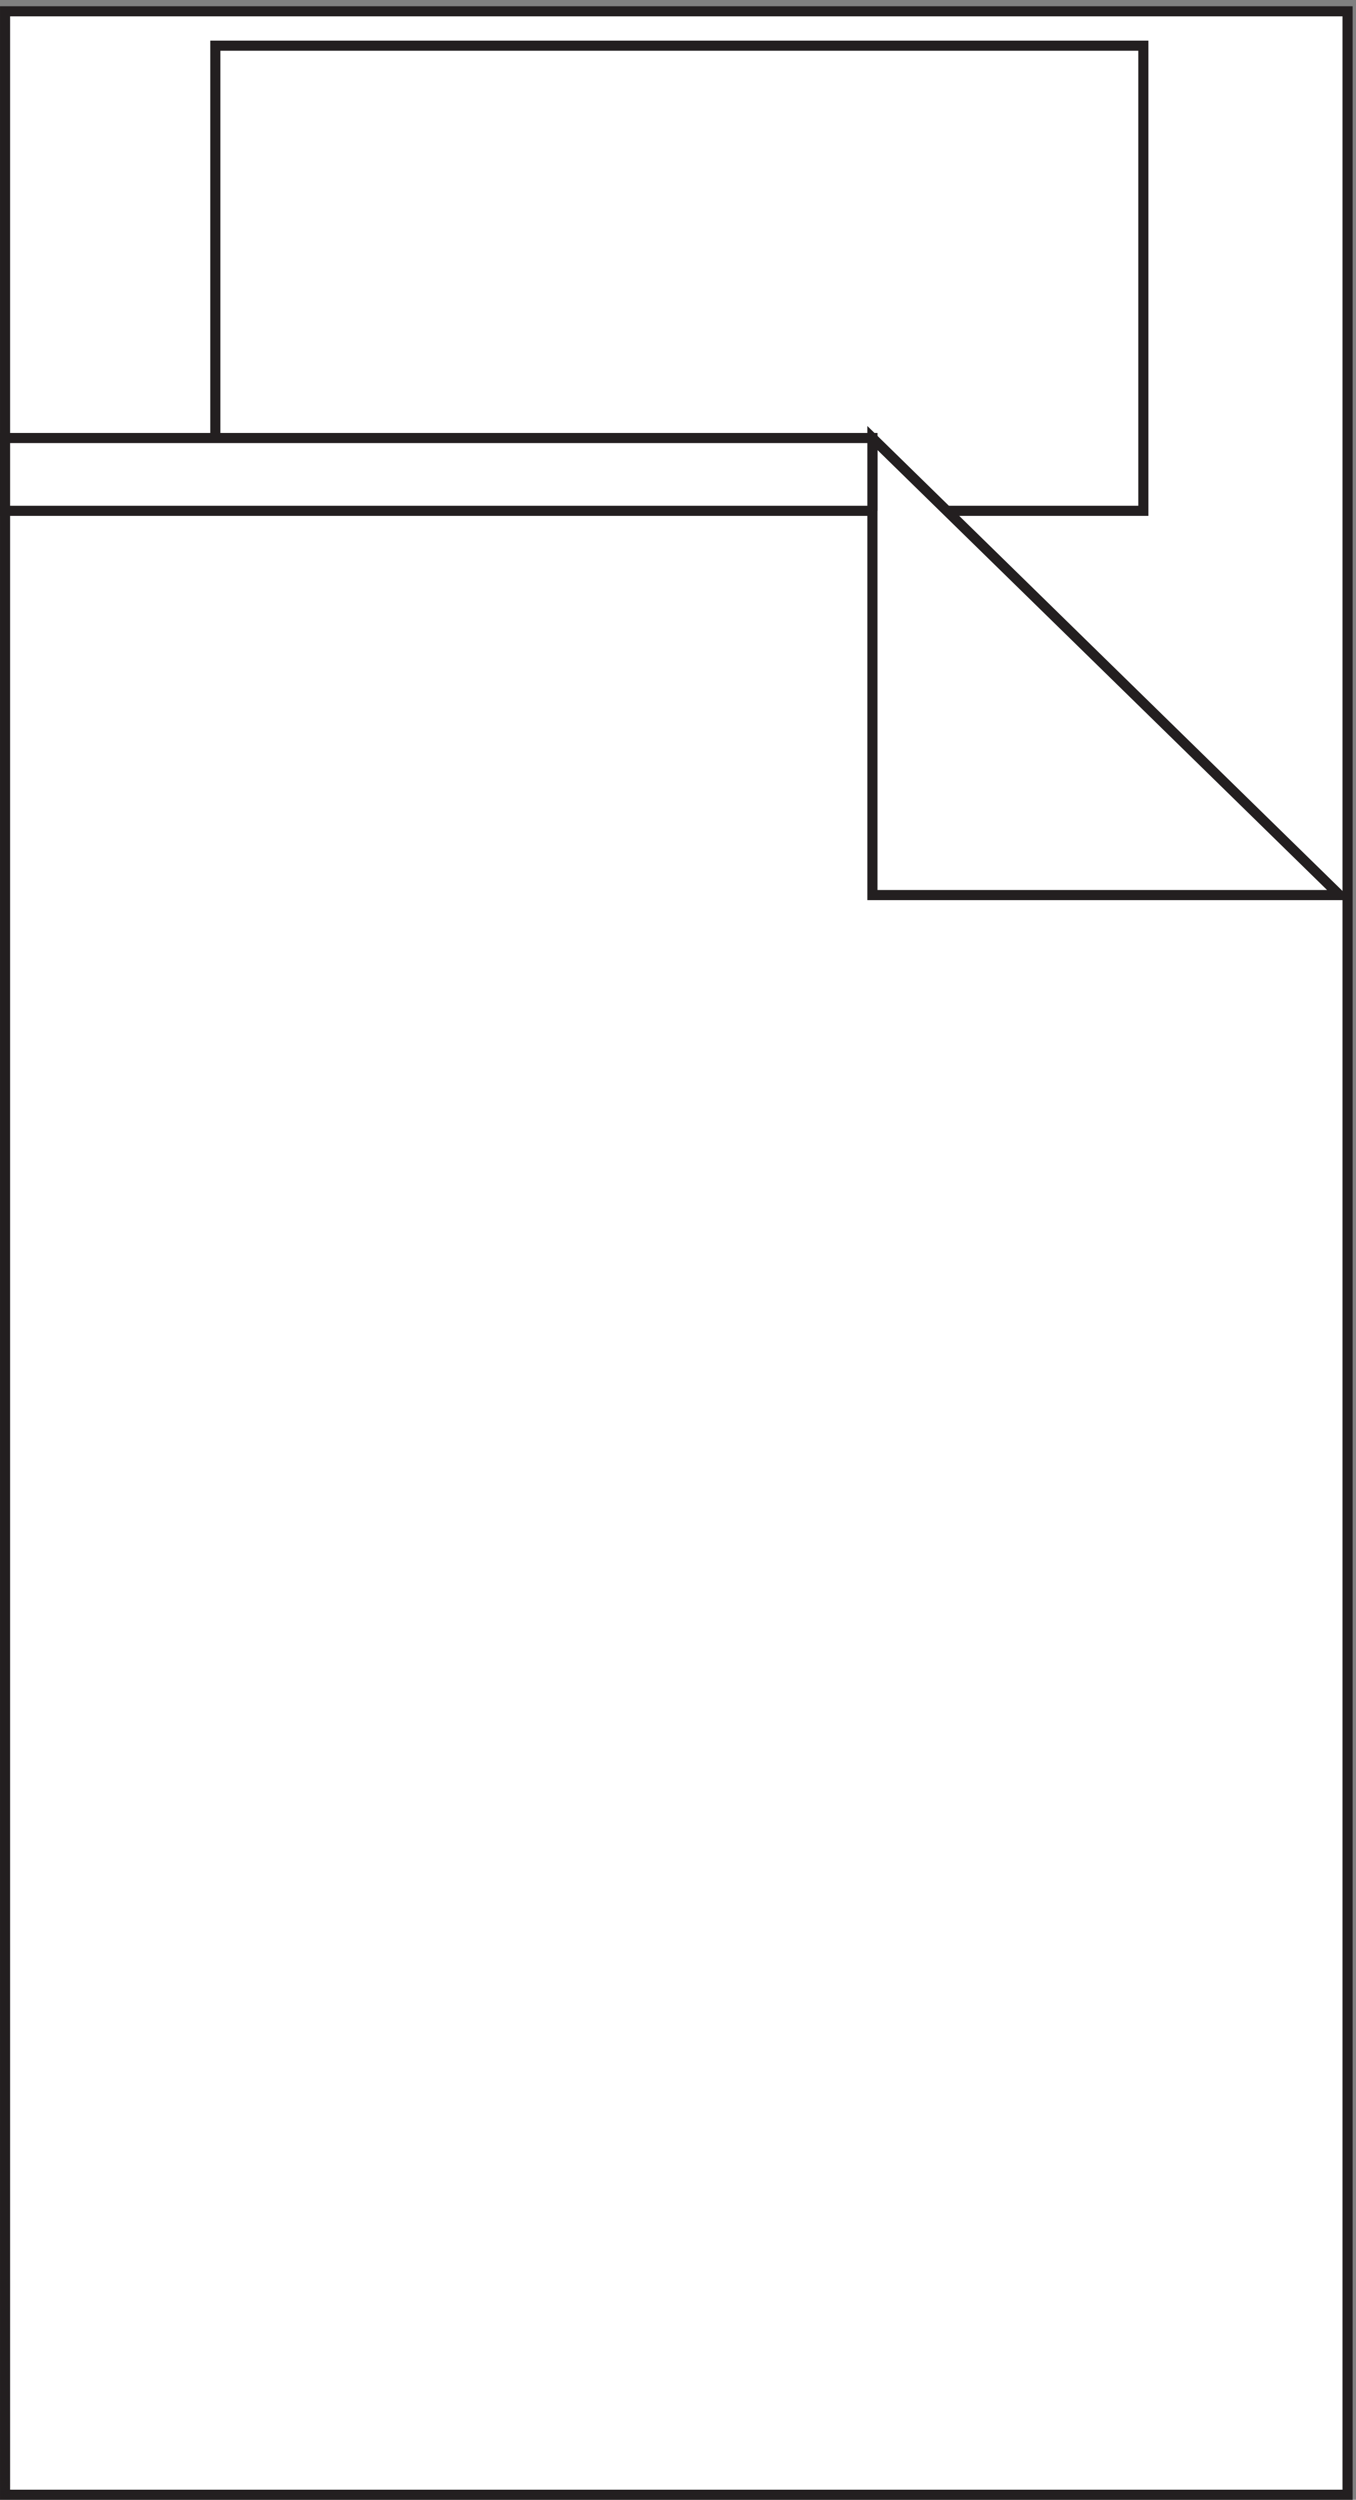
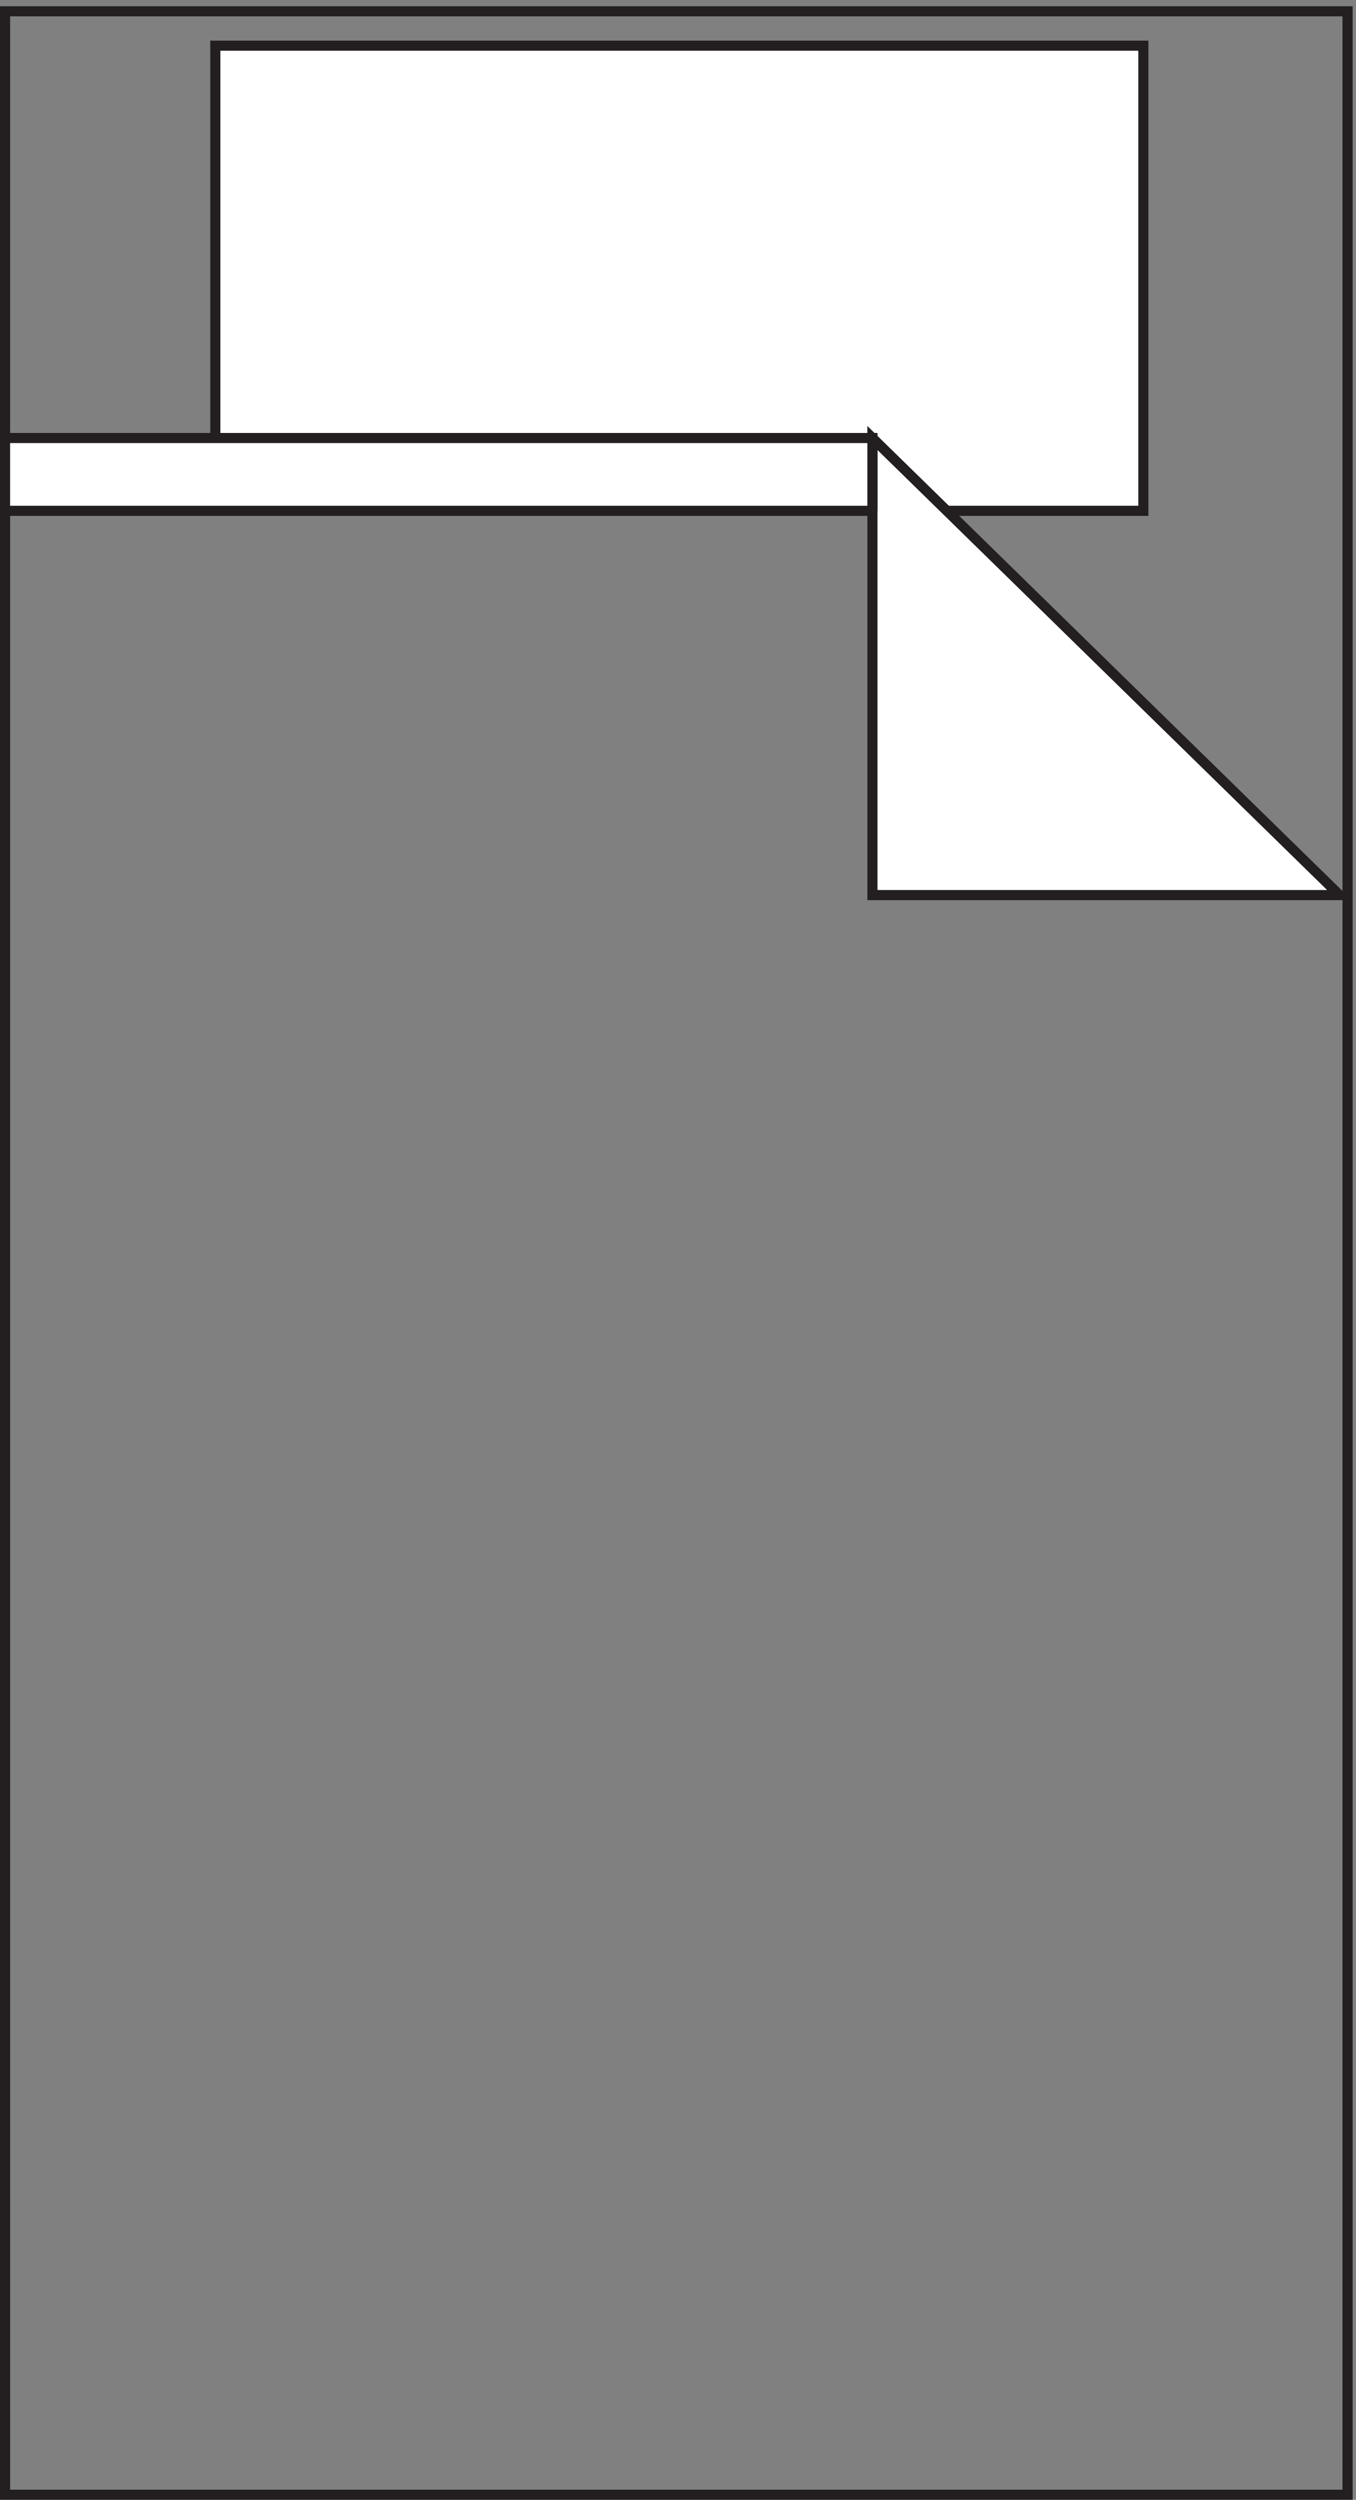
<svg xmlns="http://www.w3.org/2000/svg" xml:space="preserve" width="133.8" height="246.6">
  <rect width="100%" height="100%" fill="#808080" stroke="none" />
-   <path d="M3.332 1845.66V3.66h996v1842h-996" style="fill:#fff;fill-opacity:1;fill-rule:evenodd;stroke:none" transform="matrix(.133 0 0 -.133 .056 246.588)" />
  <path d="M3.332 1845.66V3.66h996v1842Z" style="fill:none;stroke:#231f20;stroke-width:7.5;stroke-linecap:butt;stroke-linejoin:miter;stroke-miterlimit:10;stroke-dasharray:none;stroke-opacity:1" transform="matrix(.133 0 0 -.133 .056 246.588)" />
  <path d="M159.332 1529.16v291h688.5v-345h-147" style="fill:#fff;fill-opacity:1;fill-rule:evenodd;stroke:none" transform="matrix(.133 0 0 -.133 .056 246.588)" />
  <path d="M159.332 1529.16v291h688.5v-345h-147z" style="fill:none;stroke:#231f20;stroke-width:7.5;stroke-linecap:butt;stroke-linejoin:miter;stroke-miterlimit:10;stroke-dasharray:none;stroke-opacity:1" transform="matrix(.133 0 0 -.133 .056 246.588)" />
  <path d="m646.832 1529.16 346.5-339h-346.5z" style="fill:#fff;fill-opacity:1;fill-rule:evenodd;stroke:none" transform="matrix(.133 0 0 -.133 .056 246.588)" />
  <path d="m646.832 1529.16 346.5-339h-346.5z" style="fill:none;stroke:#231f20;stroke-width:7.5;stroke-linecap:butt;stroke-linejoin:miter;stroke-miterlimit:10;stroke-dasharray:none;stroke-opacity:1" transform="matrix(.133 0 0 -.133 .056 246.588)" />
  <path d="M646.832 1475.16H3.332v54h643.5v-54" style="fill:#fff;fill-opacity:1;fill-rule:evenodd;stroke:none" transform="matrix(.133 0 0 -.133 .056 246.588)" />
  <path d="M646.832 1475.16H3.332v54h643.5v-54" style="fill:none;stroke:#231f20;stroke-width:7.5;stroke-linecap:butt;stroke-linejoin:miter;stroke-miterlimit:10;stroke-dasharray:none;stroke-opacity:1" transform="matrix(.133 0 0 -.133 .056 246.588)" />
</svg>